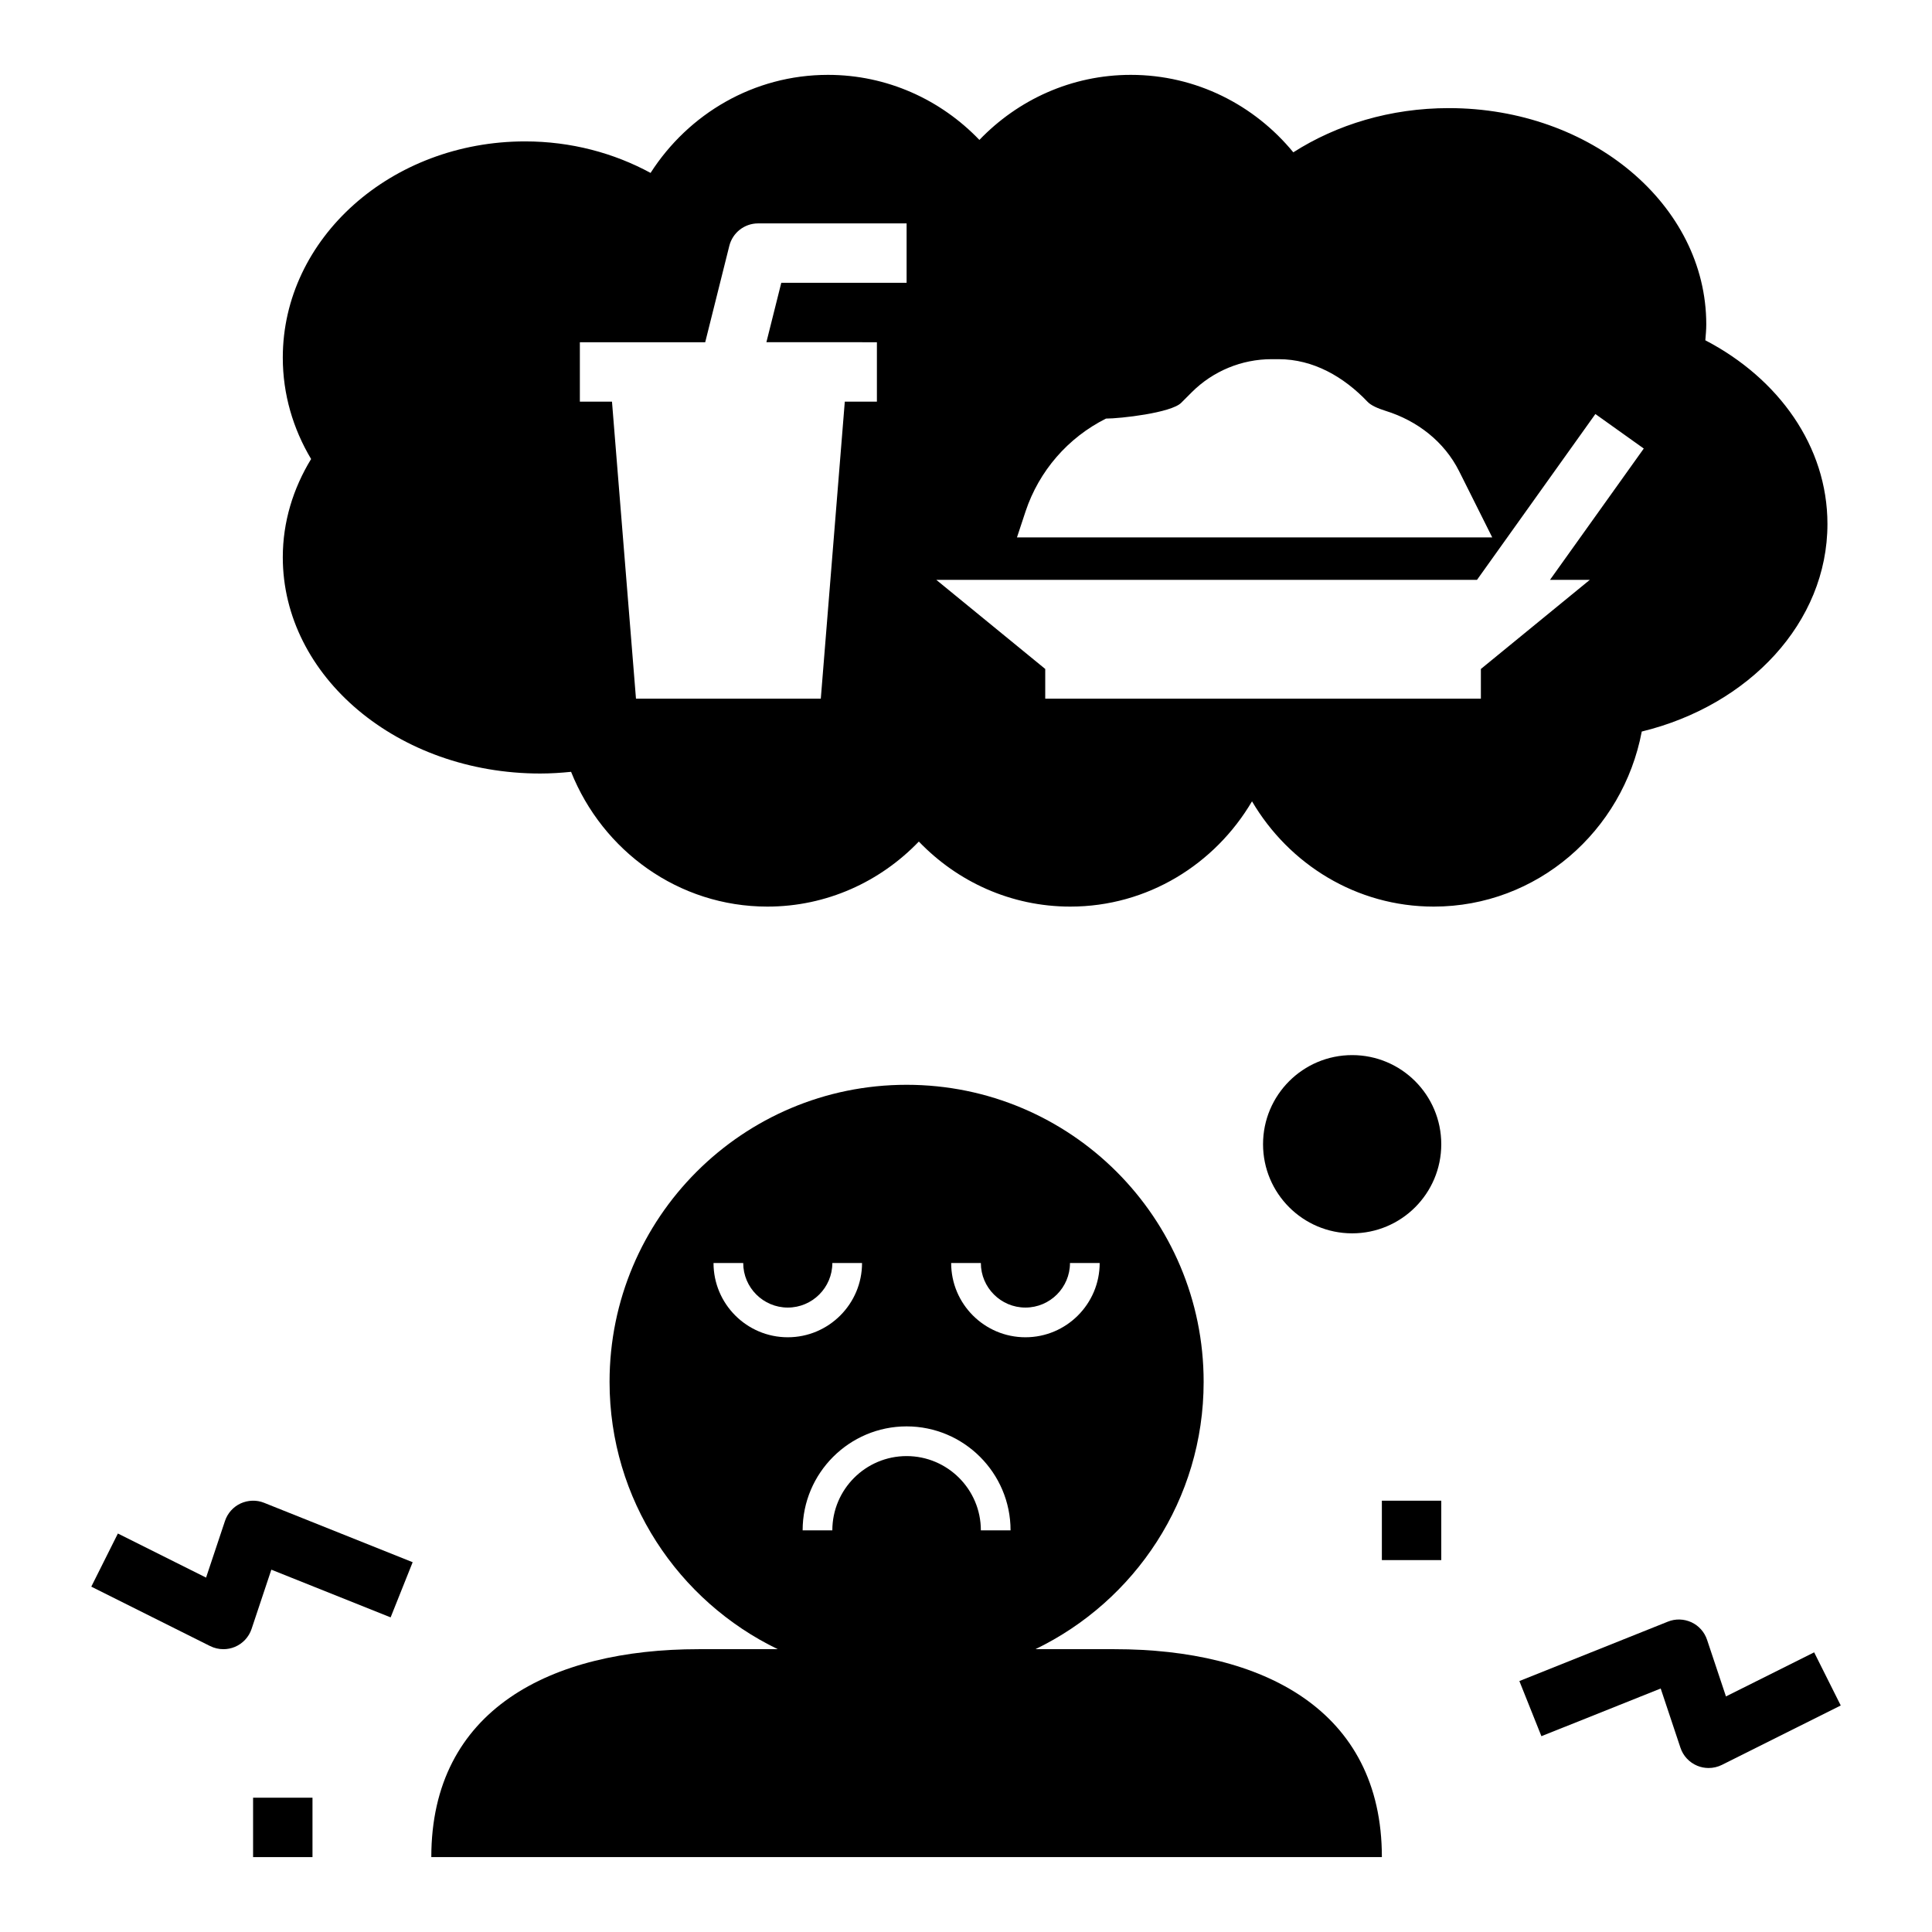
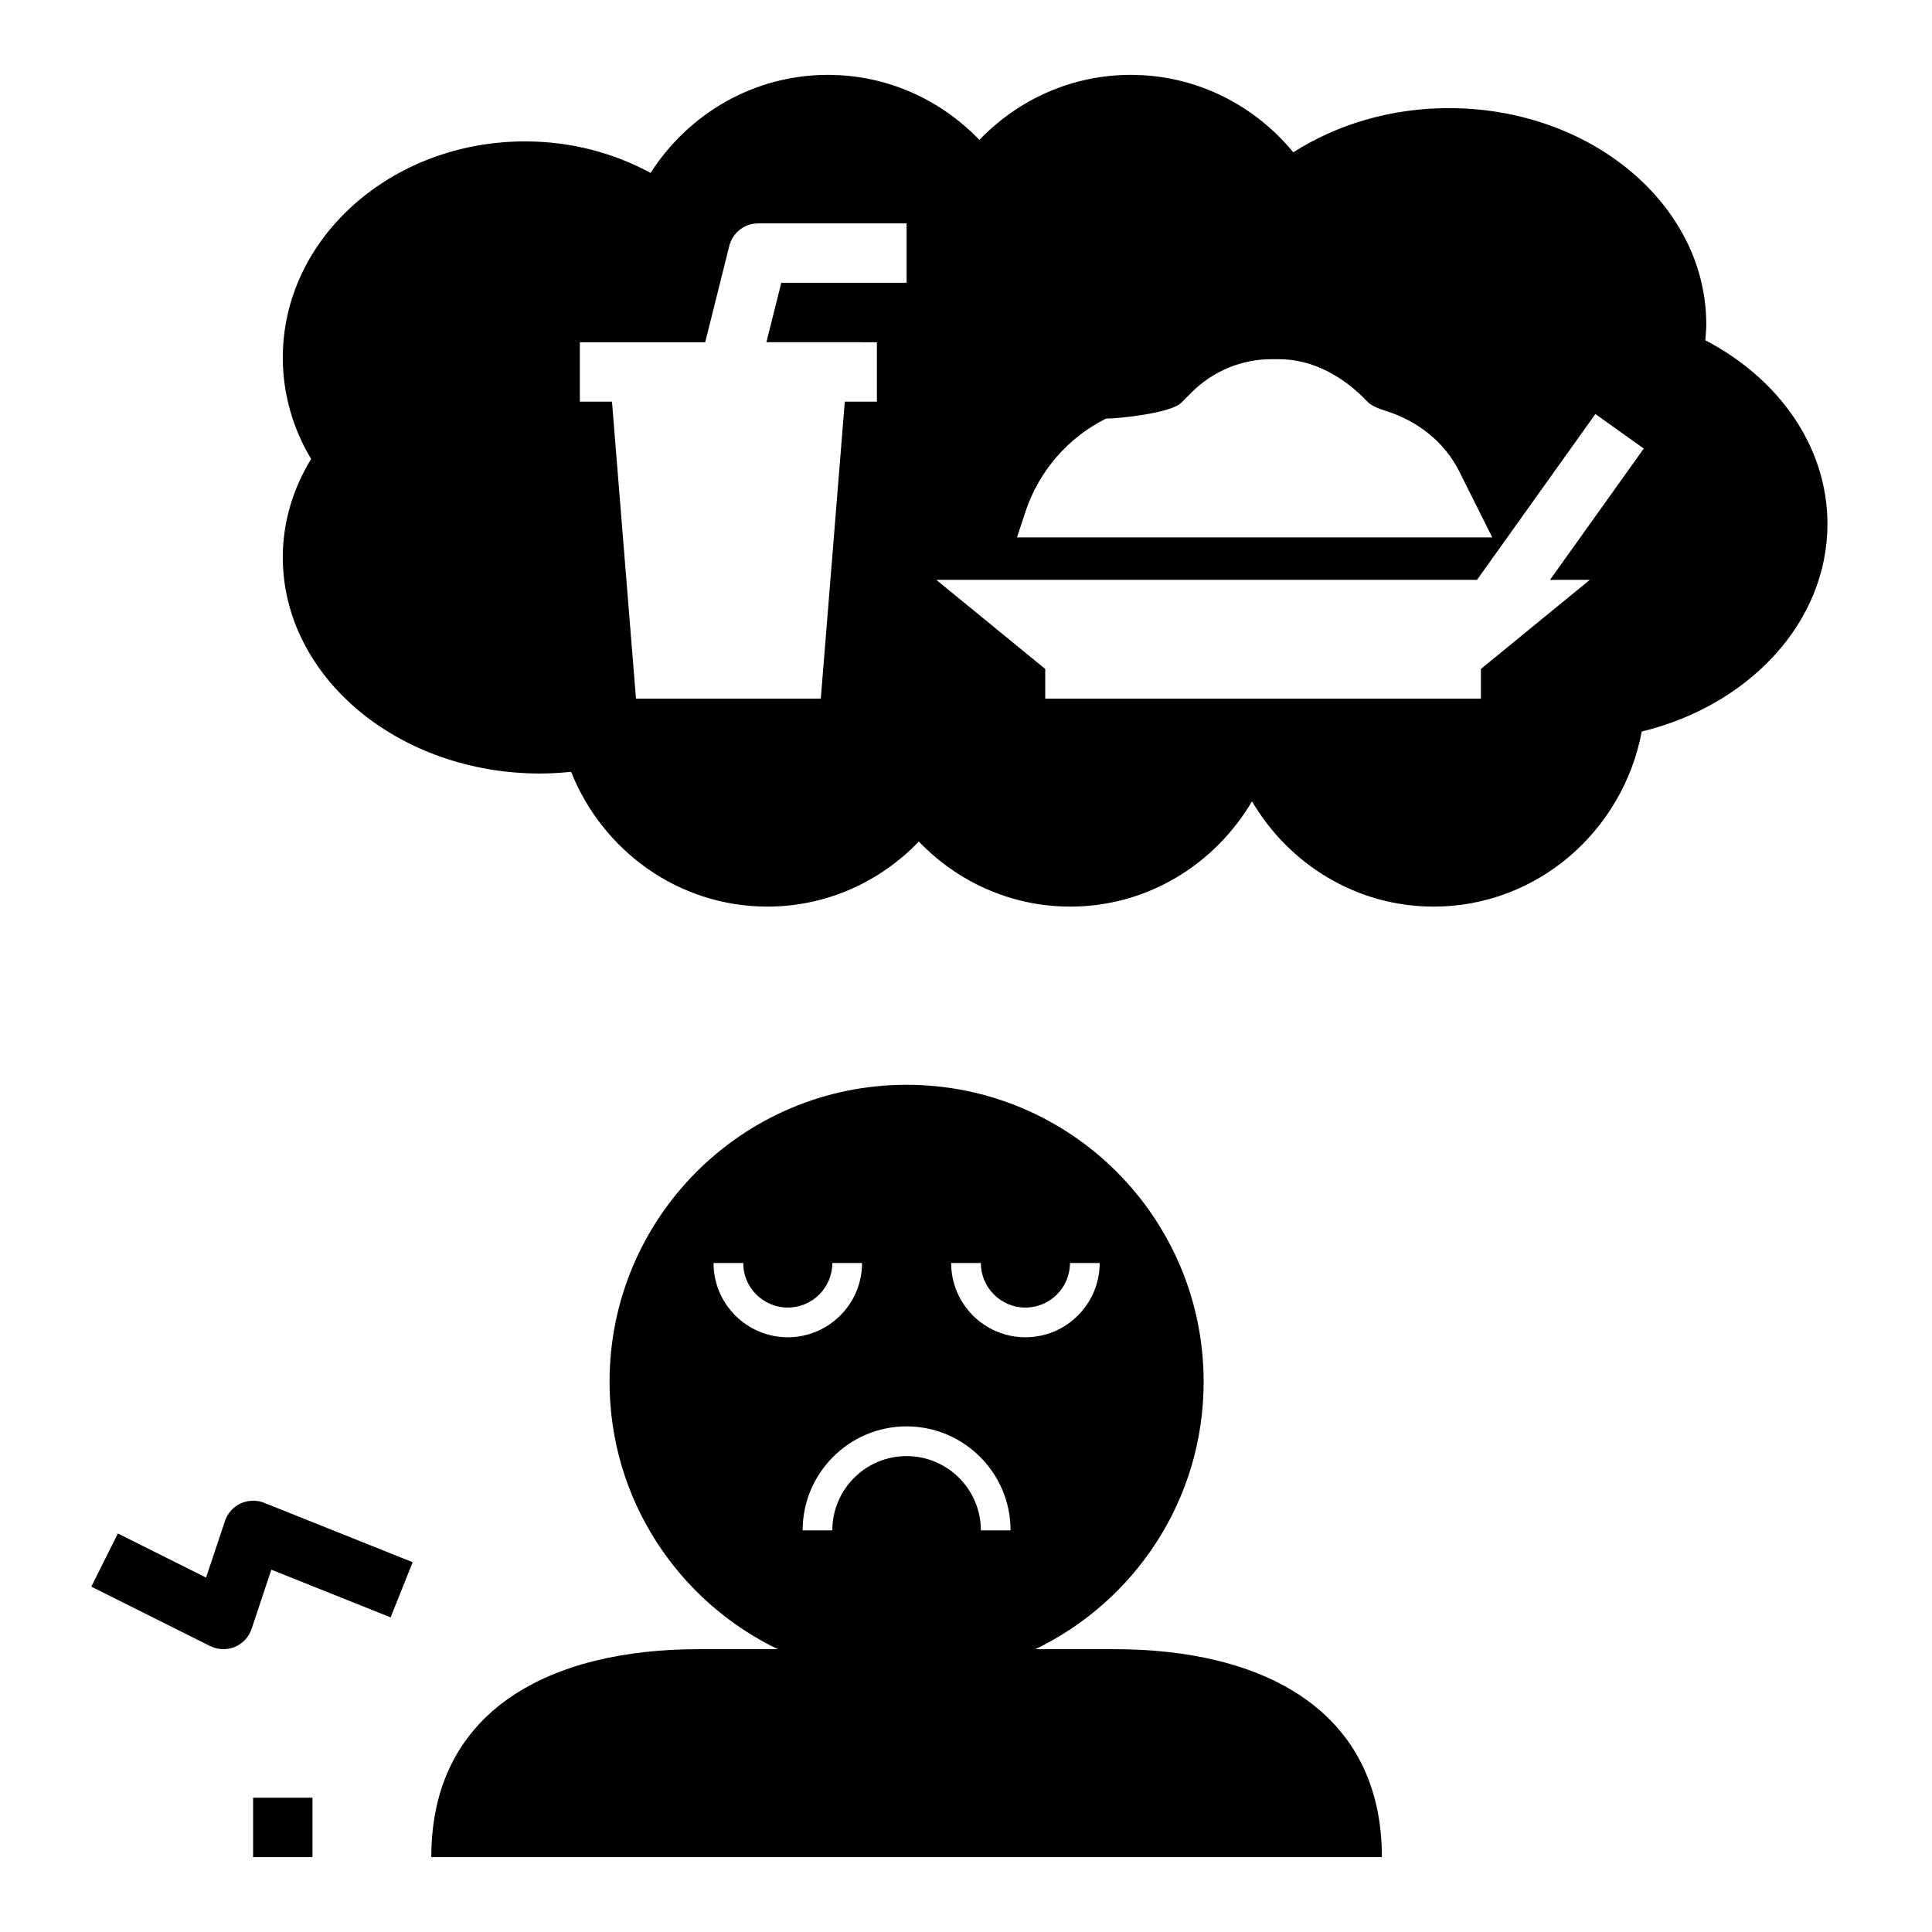
<svg xmlns="http://www.w3.org/2000/svg" fill="#000000" width="800px" height="800px" version="1.1" viewBox="144 144 512 512">
  <g>
-     <path d="m596.8 612.54c-1.023 0-2.047-0.195-3.016-0.598-2.109-0.875-3.738-2.621-4.449-4.777l-5.234-15.695-31.613 12.641-5.84-14.617 39.359-15.742c2.008-0.812 4.258-0.738 6.234 0.164 1.969 0.914 3.465 2.598 4.148 4.652l5.008 15.004 23.371-11.684 7.047 14.082-31.488 15.742c-1.113 0.555-2.324 0.828-3.527 0.828z" />
    <path d="m203.2 581.05c-1.203 0-2.418-0.277-3.519-0.828l-31.488-15.742 7.047-14.082 23.371 11.684 5.008-15.004c0.684-2.055 2.18-3.738 4.148-4.652 1.984-0.898 4.234-0.977 6.234-0.164l39.359 15.742-5.84 14.617-31.613-12.641-5.234 15.695c-0.715 2.156-2.348 3.906-4.449 4.777-0.977 0.402-2 0.598-3.023 0.598z" />
    <path d="m211.07 620.41h15.742v15.742h-15.742z" />
-     <path d="m510.21 541.7h15.742v15.742h-15.742z" />
    <path d="m439.36 581.05h-20.965c26.355-12.73 44.582-39.621 44.582-70.848 0-43.477-35.242-78.719-78.719-78.719-43.477 0-78.719 35.242-78.719 78.719 0 31.227 18.223 58.121 44.578 70.848h-20.969c-39.133 0-70.848 15.973-70.848 55.105h251.91c0-39.133-31.715-55.105-70.848-55.105zm-106.27-102.34h7.871c0 6.512 5.297 11.809 11.809 11.809s11.809-5.297 11.809-11.809h7.871c0 10.855-8.824 19.68-19.68 19.68s-19.68-8.824-19.68-19.68zm70.848 70.848c0-10.855-8.824-19.68-19.68-19.68-10.855 0-19.68 8.824-19.68 19.68h-7.871c0-15.191 12.359-27.551 27.551-27.551s27.551 12.359 27.551 27.551zm-7.871-70.848h7.871c0 6.512 5.297 11.809 11.809 11.809 6.512 0 11.809-5.297 11.809-11.809h7.871c0 10.855-8.824 19.68-19.68 19.68-10.855 0-19.68-8.824-19.68-19.68z" />
-     <path d="m525.95 447.23c0 13.043-10.57 23.617-23.613 23.617-13.043 0-23.617-10.574-23.617-23.617s10.574-23.617 23.617-23.617c13.043 0 23.613 10.574 23.613 23.617" />
    <path d="m595.93 234.18c0.117-1.395 0.25-2.793 0.25-4.219 0-31.652-30.543-57.309-68.227-57.309-15.508 0-29.758 4.394-41.211 11.715-10.301-12.535-25.754-20.527-43.059-20.527-15.727 0-29.93 6.613-40.133 17.238-10.199-10.625-24.402-17.238-40.129-17.238-19.688 0-36.984 10.344-47.012 25.984-9.707-5.266-21.059-8.352-33.25-8.352-35.465 0.004-64.215 25.656-64.215 57.312 0 9.715 2.723 18.844 7.504 26.859-4.766 7.816-7.504 16.656-7.504 26.039 0 31.652 30.543 57.309 68.227 57.309 2.769 0 5.488-0.18 8.172-0.449 8.359 20.941 28.488 35.715 52.027 35.715 15.727 0 29.93-6.613 40.133-17.238 10.203 10.629 24.402 17.238 40.133 17.238 20.477 0 38.336-11.211 48.16-27.898 9.812 16.688 27.676 27.898 48.152 27.898 27.363 0 50.137-19.965 55.137-46.391 28.414-6.918 49.207-28.898 49.207-55 0-20.586-12.961-38.582-32.363-48.688zm-211.67-15.234h-33.211l-3.945 15.742 29.285 0.004v15.742h-8.508l-6.359 78.719h-48.98l-6.359-78.719h-8.512v-15.742h33.219l6.383-25.52c0.875-3.516 4.016-5.969 7.629-5.969h39.359zm31.535 60.551c3.566-10.691 11.234-19.531 21.309-24.57 3.777 0 17.246-1.504 19.918-4.172l2.809-2.809c5.613-5.613 13.227-8.762 21.16-8.762h1.844c9.172 0 17.277 4.652 23.594 11.305 0.883 0.93 2.652 1.73 4.777 2.394 8.391 2.606 15.555 8.148 19.484 16.004l0.898 1.785 7.871 15.742h-125.95zm138.97 18.172h10.551l-28.867 23.617v7.871l-115.45-0.004v-7.871l-28.867-23.613h143.29l31.371-43.949 12.824 9.148z" />
  </g>
</svg>